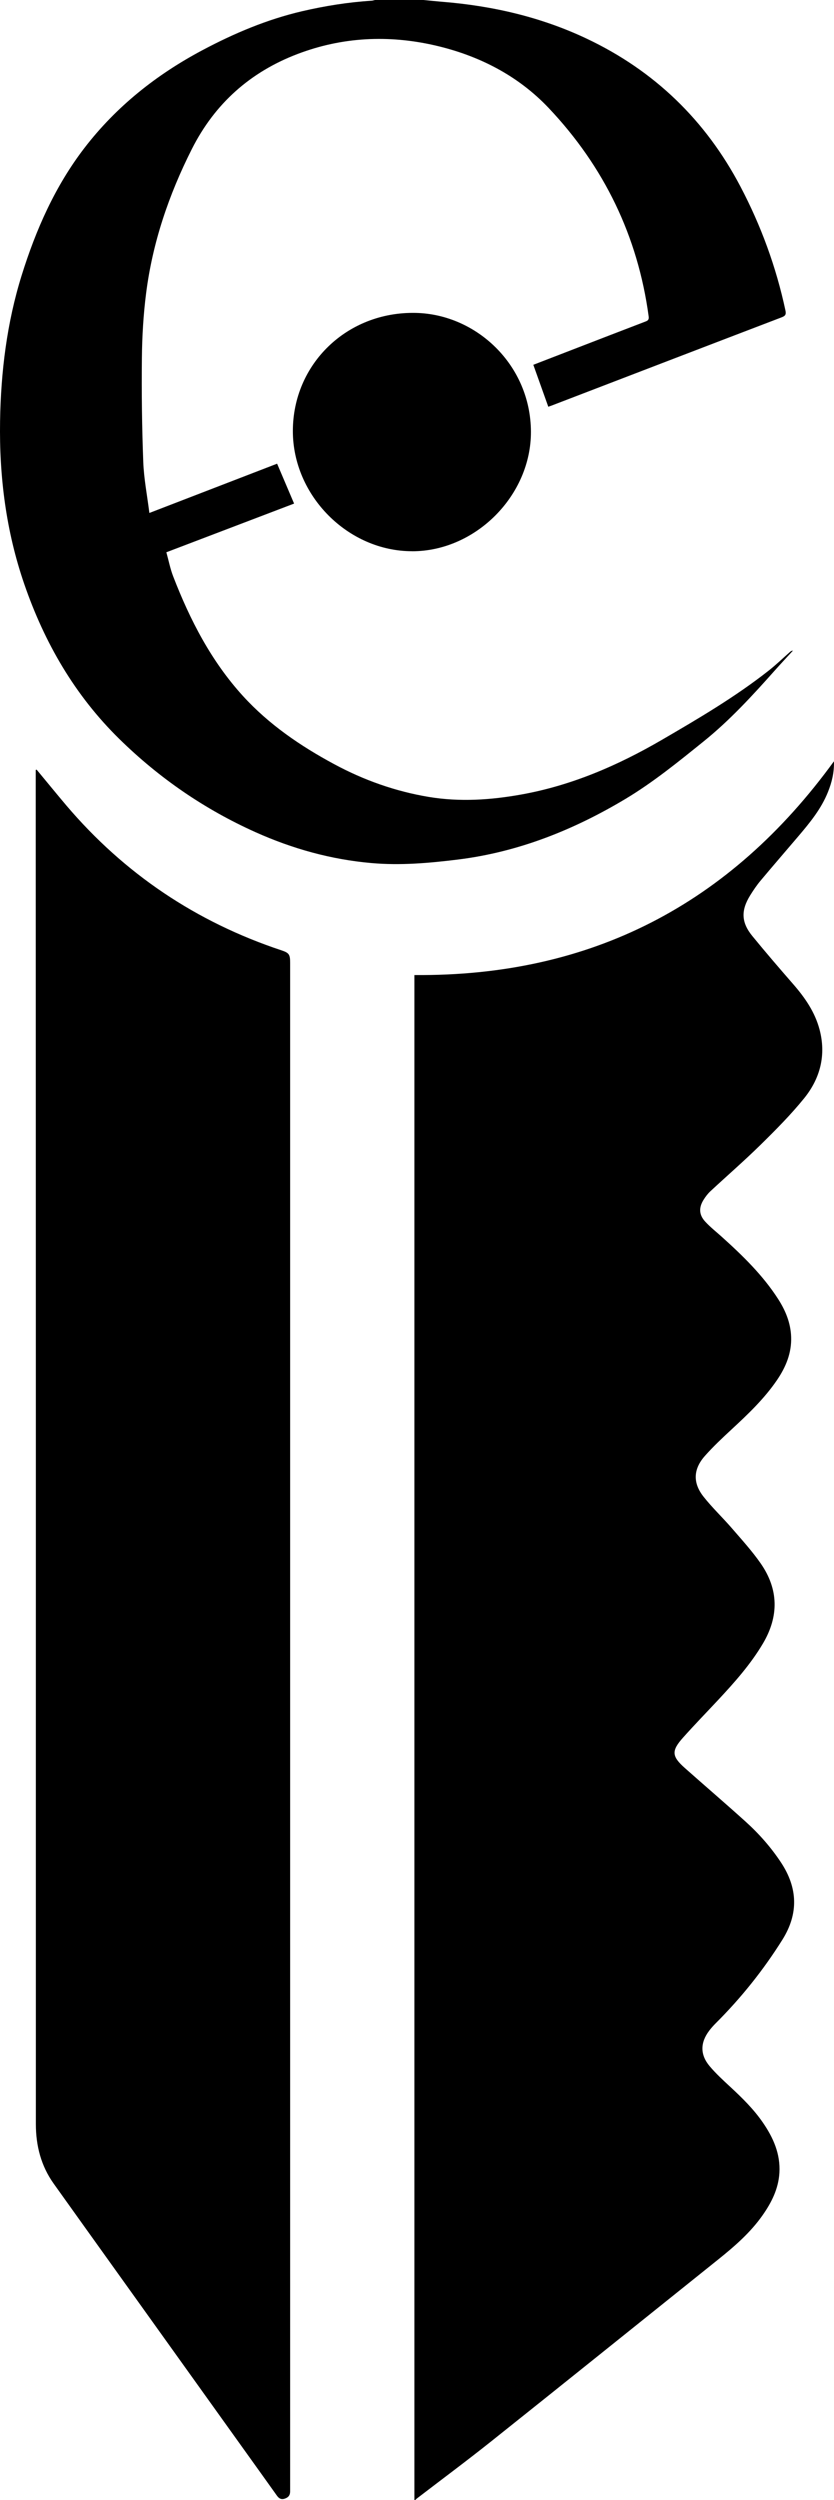
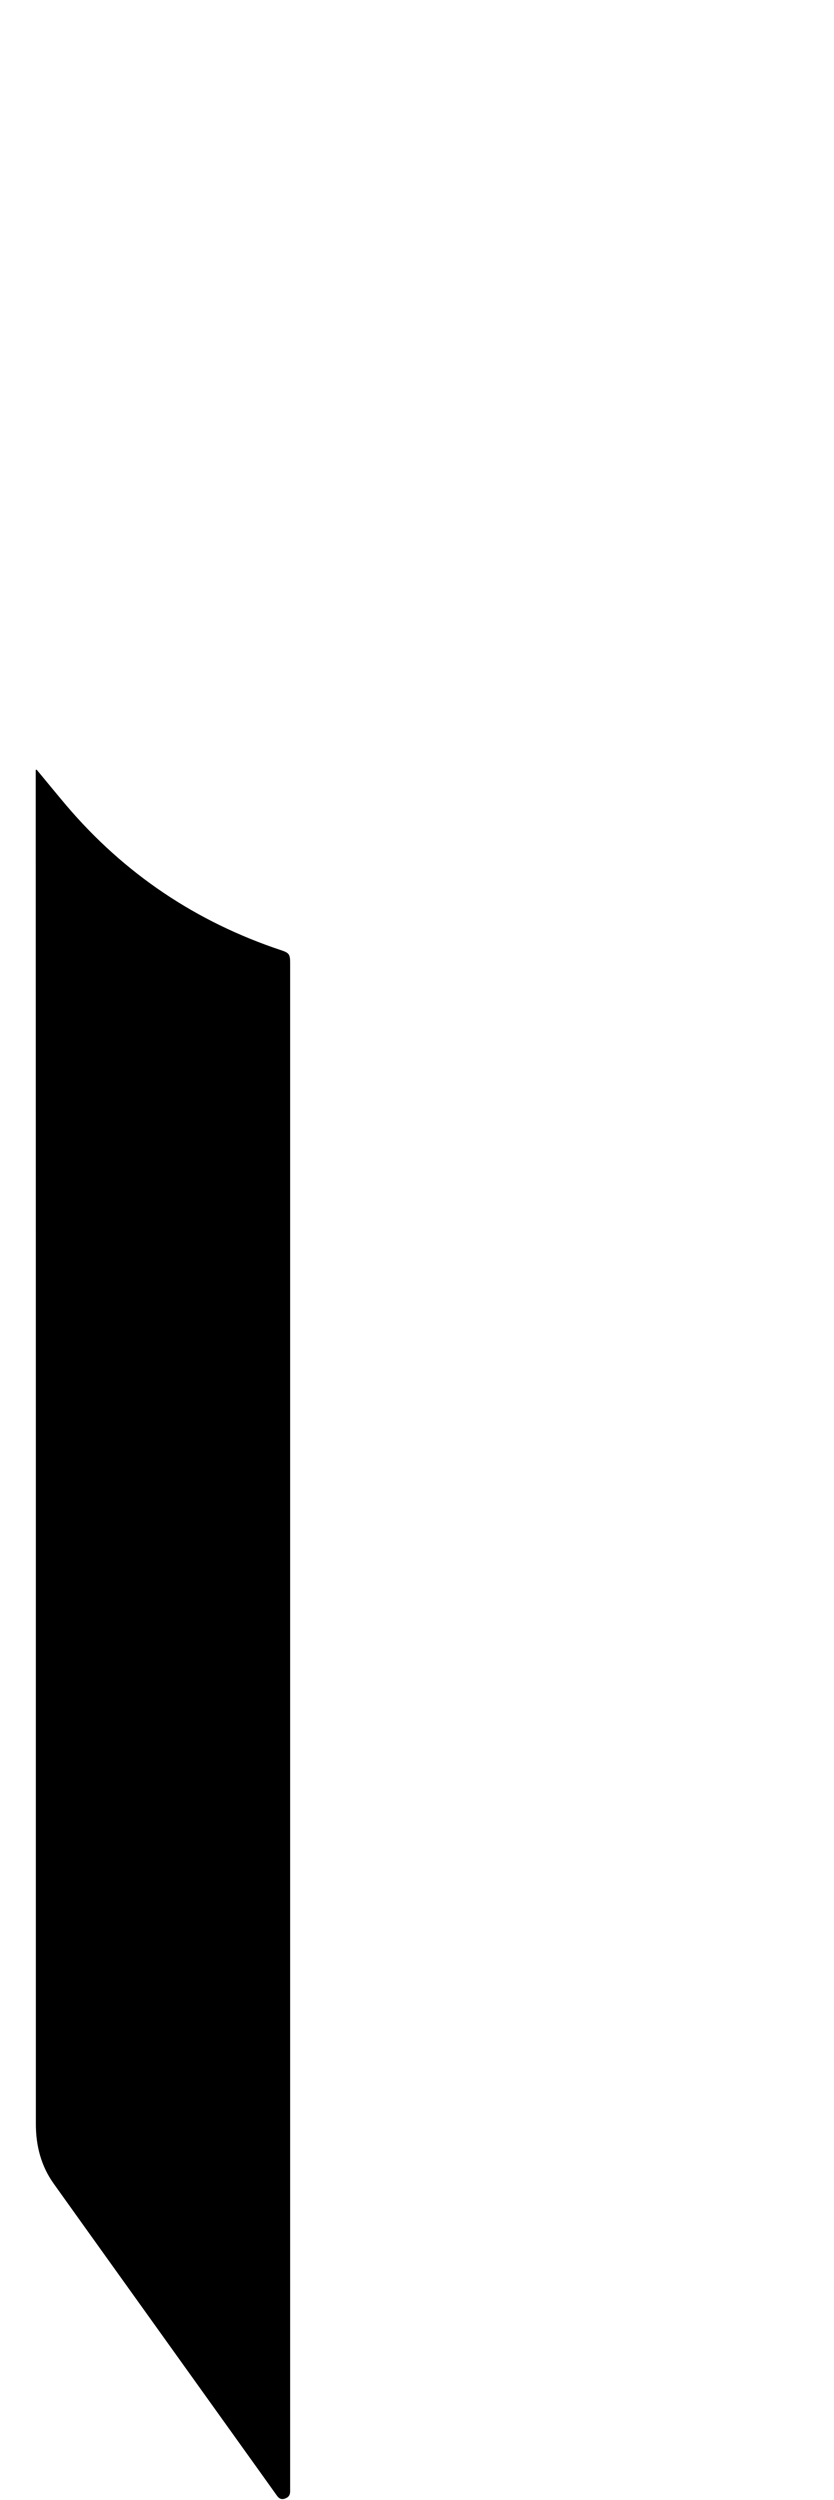
<svg xmlns="http://www.w3.org/2000/svg" id="Layer_1" data-name="Layer 1" viewBox="0 0 223.95 671.04">
  <defs>
    <style>
      .cls-1 {
        stroke-width: 0px;
      }
    </style>
  </defs>
-   <path class="cls-1" d="m111.28,671.04v-409.32c47.38.41,84.74-18.94,112.66-57.38.07,3.1-.59,5.69-1.6,8.22-1.81,4.54-4.85,8.24-7.96,11.9-3.39,3.99-6.82,7.94-10.18,11.96-1.02,1.22-1.92,2.56-2.76,3.91-2.51,4.05-2.41,7.26.58,10.92,3.59,4.39,7.29,8.69,11.02,12.97,3.13,3.6,5.79,7.45,7.03,12.12,1.81,6.85.19,13.11-4.14,18.46-3.58,4.42-7.63,8.49-11.7,12.49-4.36,4.28-8.98,8.29-13.46,12.45-.72.67-1.34,1.49-1.86,2.33-1.3,2.1-1.22,4.01.45,5.83,1.37,1.49,2.99,2.76,4.5,4.12,5.59,5.04,10.98,10.27,15.08,16.65,2,3.11,3.37,6.43,3.5,10.18.15,4.3-1.4,8.05-3.76,11.53-3.44,5.07-7.85,9.24-12.31,13.37-2.43,2.25-4.85,4.53-7.05,7-3.16,3.54-3.35,7.25-.41,10.98,2.34,2.97,5.12,5.59,7.6,8.46,2.66,3.08,5.42,6.11,7.74,9.44,4.84,6.95,4.94,14.21.62,21.51-3.32,5.61-7.63,10.44-12.05,15.18-3.14,3.36-6.34,6.65-9.4,10.08-3.18,3.55-3.06,5.03.48,8.17,5.41,4.8,10.9,9.5,16.27,14.35,3.63,3.27,6.86,6.93,9.56,11.02,4.5,6.82,4.73,13.73.37,20.7-5.11,8.16-11.09,15.63-17.91,22.44-.62.62-1.21,1.28-1.74,1.98-2.43,3.2-2.49,6.45.1,9.53,1.69,2.01,3.65,3.8,5.58,5.59,3.17,2.94,6.25,5.96,8.71,9.54,2.8,4.06,4.75,8.42,4.45,13.51-.26,4.3-2.12,7.98-4.55,11.43-3.28,4.66-7.54,8.34-11.94,11.87-20.3,16.26-40.57,32.57-60.91,48.78-6.53,5.2-13.23,10.18-19.86,15.26-.18.14-.35.31-.52.47h-.24Z" />
-   <path class="cls-1" d="m113.68,0c1.65.16,3.31.33,4.96.47,13.52,1.08,26.56,4.07,38.87,9.89,18.21,8.61,31.96,21.91,41.32,39.72,5.53,10.51,9.58,21.58,12.07,33.21.21.99.1,1.46-.94,1.86-20.57,7.86-41.11,15.76-61.67,23.65-.4.15-.81.29-1.06.38-1.35-3.77-2.67-7.47-4.02-11.26,3.57-1.38,7.36-2.85,11.15-4.31,6.32-2.44,12.65-4.89,18.98-7.31.7-.27.95-.54.84-1.38-2.91-21.53-11.97-40.19-26.81-55.89-8.31-8.79-18.87-14.16-30.65-16.86-12.44-2.84-24.79-2.24-36.76,2.3-12.71,4.83-22.26,13.28-28.45,25.55-6.19,12.27-10.55,25.1-12.28,38.73-.73,5.73-1.07,11.55-1.13,17.33-.1,9.31.02,18.62.37,27.92.17,4.52,1.06,9.02,1.64,13.69,11.72-4.52,23.09-8.91,34.3-13.23,1.53,3.61,3.01,7.08,4.56,10.71-11.23,4.28-22.67,8.64-34.3,13.07.62,2.22,1.04,4.43,1.84,6.49,4.52,11.7,10.22,22.75,18.74,32.1,6.97,7.64,15.42,13.4,24.46,18.27,7.99,4.31,16.47,7.32,25.44,8.81,8.33,1.38,16.62.83,24.89-.66,13.49-2.43,25.83-7.77,37.62-14.62,9.88-5.75,19.72-11.53,28.73-18.61,2.01-1.58,3.85-3.36,5.77-5.05.19-.17.4-.32.76-.32-1.62,1.77-3.27,3.52-4.87,5.32-5.98,6.72-12.08,13.37-19.09,19.02-6.77,5.46-13.59,11.01-21.02,15.46-13.85,8.29-28.69,14.24-44.92,16.26-7.75.96-15.48,1.64-23.28.95-10.84-.95-21.18-3.83-31.09-8.27-13.69-6.14-25.86-14.5-36.59-25.02-11.98-11.75-20.11-25.82-25.54-41.58C1.64,142.62-.22,127.99.02,113.04c.22-13.3,1.83-26.38,5.79-39.11,3.83-12.28,8.98-23.95,16.86-34.21,8.56-11.14,19.33-19.68,31.69-26.25,8.52-4.53,17.35-8.26,26.78-10.46,6.15-1.43,12.37-2.42,18.68-2.82.3-.02.6-.13.9-.2,4.32,0,8.63,0,12.95,0Z" />
  <path class="cls-1" d="m9.84,206.59c2.65,3.19,5.27,6.41,7.95,9.58,15.62,18.38,34.91,31.31,57.77,38.91,2.04.68,2.35,1.1,2.35,3.29,0,136.51,0,273.02,0,409.53,0,.28,0,.56,0,.84,0,1.01-.47,1.62-1.44,1.94-.98.33-1.58-.06-2.13-.83-2.99-4.2-6-8.39-9-12.58-14.12-19.72-28.24-39.44-42.36-59.16-2.86-3.99-5.72-7.99-8.57-11.99-3.39-4.76-4.77-10.15-4.78-15.92-.01-58.36,0-116.71,0-175.07,0-62.31-.03-124.63-.04-186.94,0-.51,0-1.02,0-1.53.08-.02.17-.05.25-.07Z" />
-   <path class="cls-1" d="m110.66,147.96c-17.22,0-32.02-14.91-32.02-32.25,0-18,14.55-32.12,33-31.72,16.27.35,30.85,13.95,30.93,31.87.07,17.13-14.85,32.11-31.9,32.11Z" />
</svg>